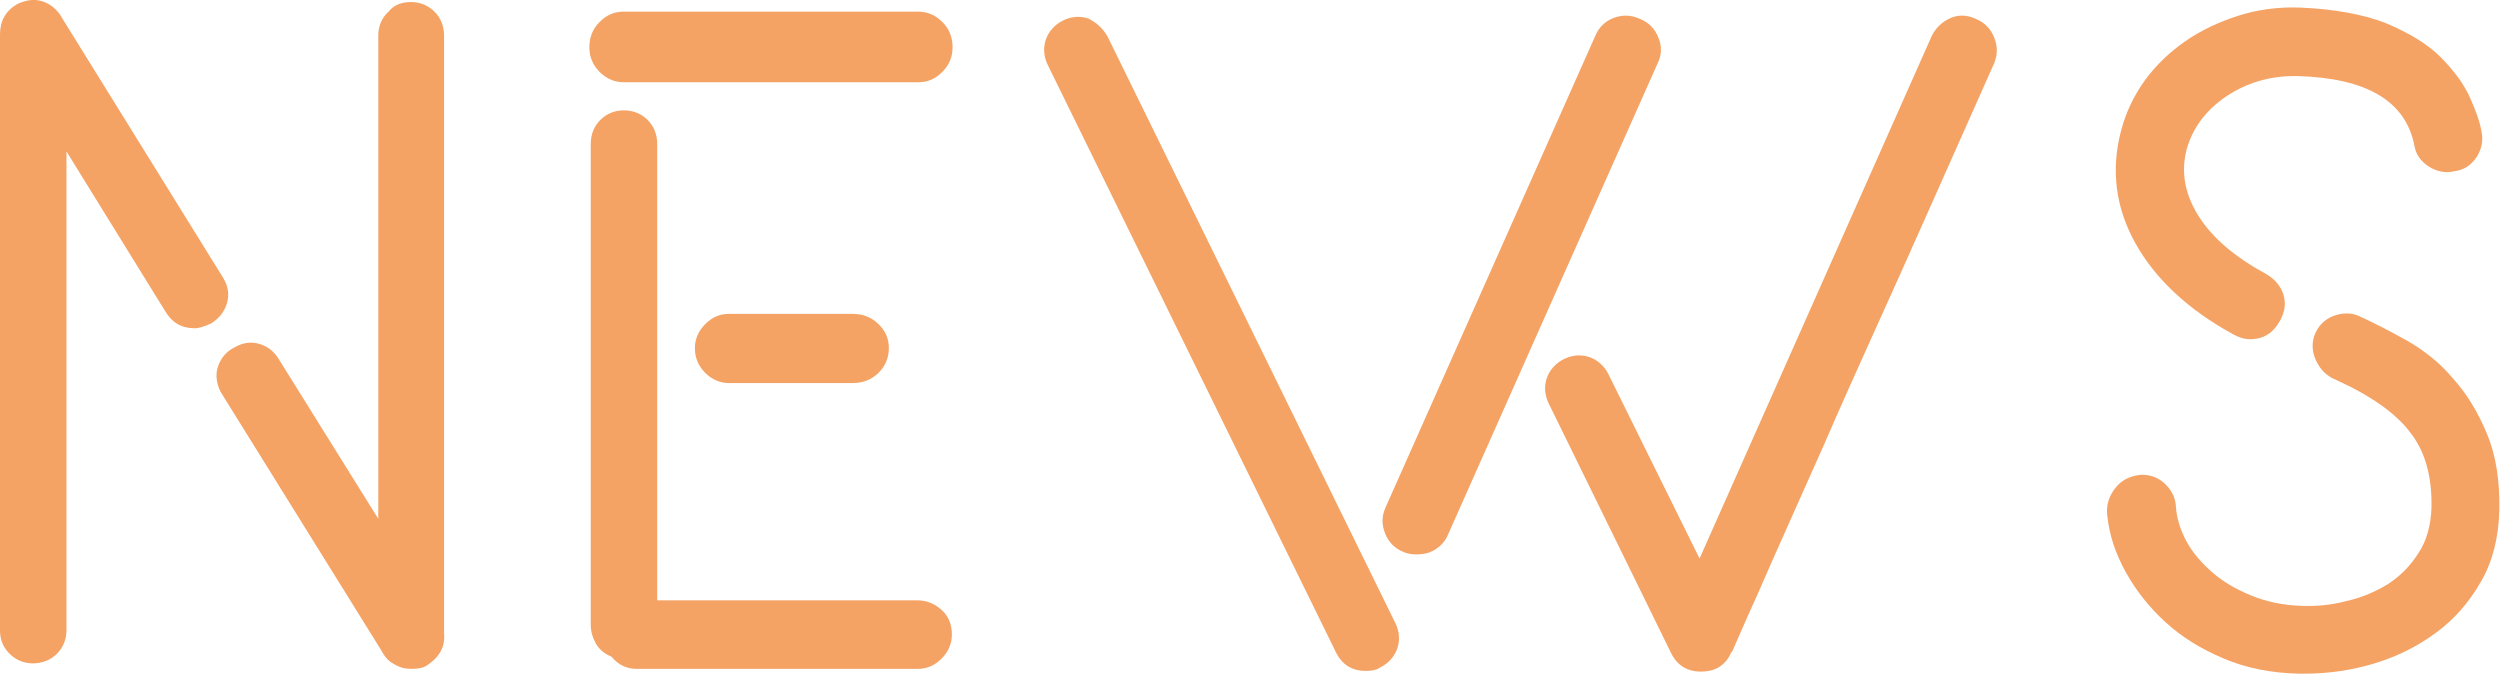
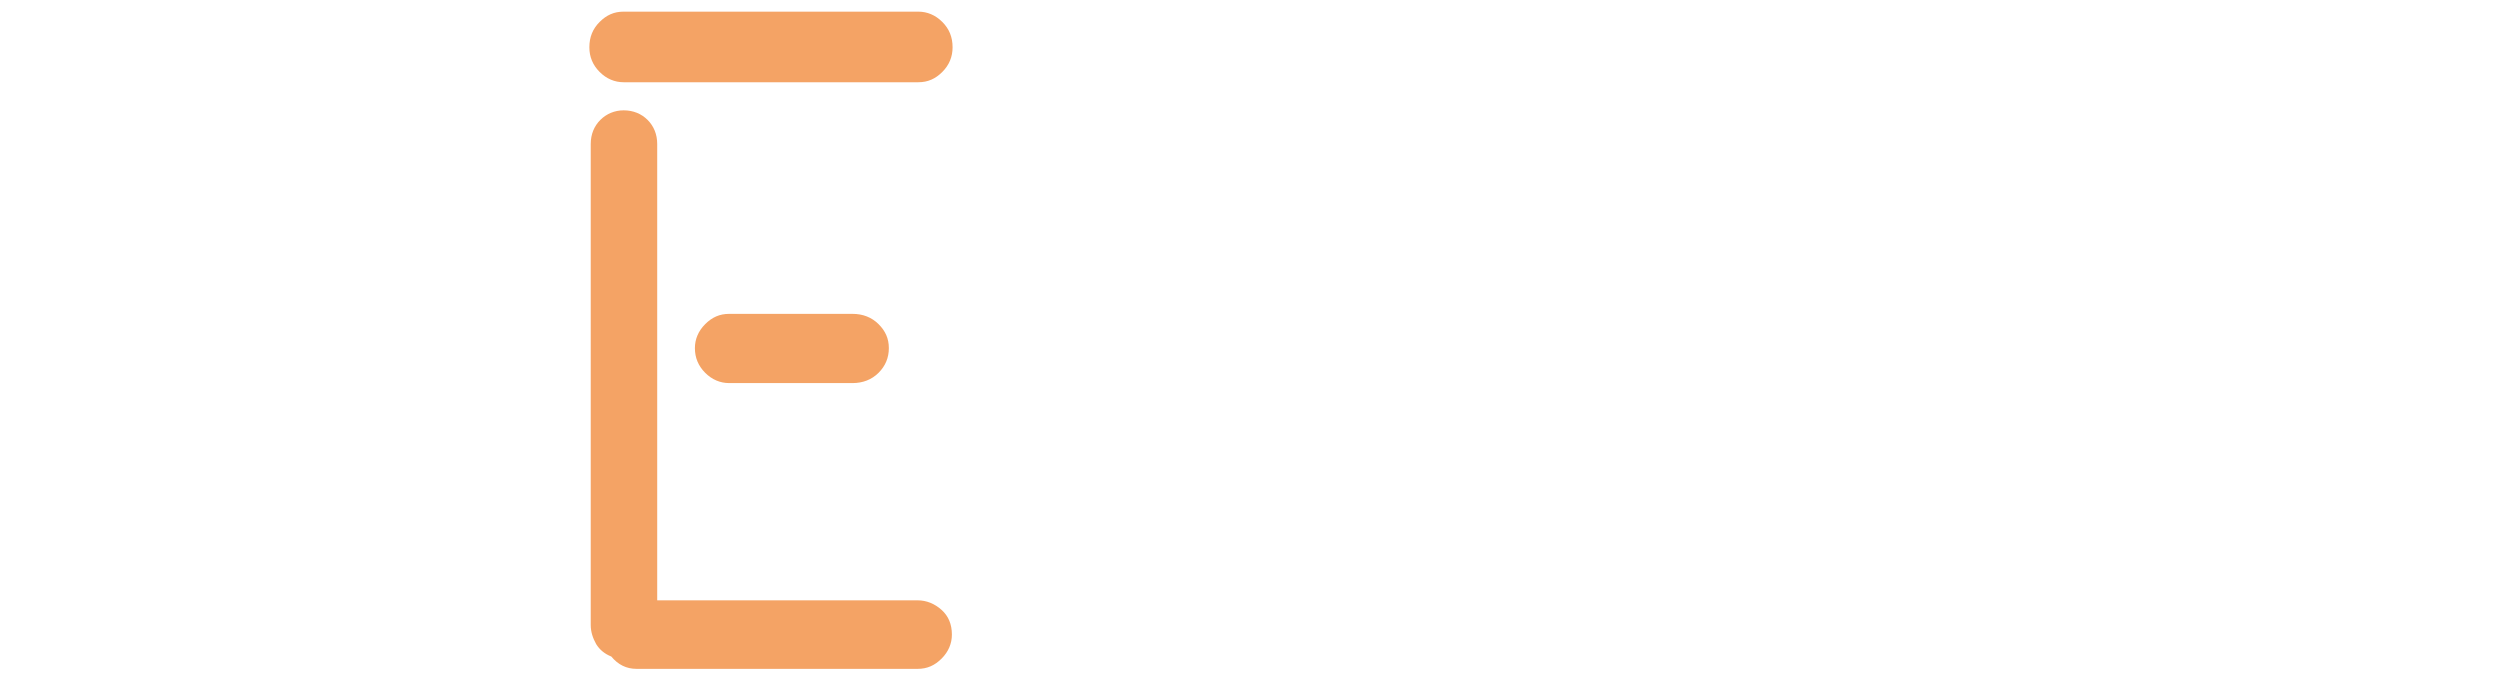
<svg xmlns="http://www.w3.org/2000/svg" version="1.1" id="レイヤー_1" x="0px" y="0px" viewBox="0 0 364.8 98.4" style="enable-background:new 0 0 364.8 98.4;" xml:space="preserve">
  <style type="text/css">
	.st0{fill:#F4A365;}
</style>
  <g>
-     <path class="st0" d="M32.6,40.6c0.7,1.2,0.9,2.4,0.5,3.7c-0.4,1.3-1.2,2.2-2.3,2.9c-0.9,0.4-1.7,0.7-2.4,0.7   c-1.9,0-3.3-0.8-4.3-2.5L9.7,22.1V92c0,1.3-0.5,2.5-1.4,3.4c-0.9,0.9-2.1,1.4-3.5,1.4c-1.3,0-2.5-0.5-3.4-1.4C0.5,94.5,0,93.4,0,92   v-87c0-1.9,0.8-3.4,2.5-4.4C3.8,0,5-0.2,6.2,0.2c1.2,0.4,2.2,1.2,2.9,2.5L32.6,40.6z M60,0.3c1.3,0,2.5,0.5,3.4,1.4   c0.9,0.9,1.4,2.1,1.4,3.5V92v0.4c0.2,2-0.7,3.5-2.5,4.7c-0.6,0.4-1.4,0.5-2.3,0.5c-0.9,0-1.7-0.2-2.5-0.7c-0.8-0.4-1.4-1.1-1.8-1.9   L32.2,57.2c-0.6-1.2-0.8-2.5-0.4-3.7c0.4-1.2,1.2-2.2,2.4-2.8c1.2-0.7,2.4-0.9,3.7-0.5c1.3,0.4,2.2,1.2,2.9,2.4l14.4,23.1V5.2   c0-1.4,0.5-2.6,1.5-3.5C57.5,0.7,58.6,0.3,60,0.3z" />
    <path class="st0" d="M134,1.7c1.3,0,2.5,0.5,3.5,1.5c1,1,1.5,2.2,1.5,3.7c0,1.4-0.5,2.6-1.5,3.6c-1,1-2.1,1.5-3.5,1.5h-43   c-1.3,0-2.5-0.5-3.5-1.5c-1-1-1.5-2.2-1.5-3.6c0-1.5,0.5-2.7,1.5-3.7c1-1,2.1-1.5,3.5-1.5H134z M133.9,87.6c1.3,0,2.5,0.5,3.5,1.4   c1,0.9,1.5,2.1,1.5,3.6c0,1.3-0.5,2.5-1.5,3.5c-1,1-2.1,1.5-3.5,1.5h-41c-1.5,0-2.7-0.6-3.7-1.8c-1-0.4-1.7-1-2.2-1.8   c-0.5-0.9-0.8-1.8-0.8-2.8V21c0-1.4,0.5-2.6,1.4-3.5s2.1-1.4,3.4-1.4c1.4,0,2.6,0.5,3.5,1.4c0.9,0.9,1.4,2.1,1.4,3.5v66.6H133.9z    M106.4,55.9c-1.3,0-2.5-0.5-3.5-1.5c-1-1-1.5-2.2-1.5-3.6c0-1.3,0.5-2.5,1.5-3.5c1-1,2.1-1.5,3.5-1.5h18c1.5,0,2.8,0.5,3.8,1.5   c1,1,1.5,2.1,1.5,3.5c0,1.4-0.5,2.6-1.5,3.6c-1,1-2.3,1.5-3.8,1.5H106.4z" />
-     <path class="st0" d="M161.6,5.3l42,85.6c0.6,1.2,0.7,2.5,0.3,3.7c-0.4,1.2-1.3,2.2-2.5,2.8c-0.6,0.4-1.3,0.5-2.1,0.5   c-2,0-3.5-0.9-4.4-2.8l-42-85.6c-0.6-1.2-0.7-2.5-0.3-3.7c0.4-1.2,1.3-2.2,2.5-2.8c1.2-0.6,2.5-0.7,3.7-0.3   C160,3.3,160.9,4.1,161.6,5.3z M239.4,2.8c1.2,0.5,2.1,1.4,2.6,2.7c0.5,1.2,0.5,2.5-0.1,3.7l-30.6,68.8c-0.4,1-1.1,1.7-1.9,2.2   c-0.8,0.5-1.7,0.7-2.7,0.7c-0.7,0-1.4-0.1-2-0.4c-1.2-0.5-2.1-1.4-2.6-2.7c-0.5-1.3-0.5-2.5,0.1-3.8l30.6-68.8   c0.5-1.2,1.4-2.1,2.7-2.6C236.9,2.1,238.1,2.2,239.4,2.8z M291,9.2c-6.6,14.8-12.5,28.2-18,40.3c-2.3,5.1-4.6,10.2-6.8,15.3   c-2.3,5.1-4.3,9.7-6.2,13.9c-1.9,4.2-3.4,7.8-4.7,10.6c-1.3,2.9-2.1,4.8-2.5,5.7c-0.2,0.2-0.3,0.4-0.3,0.5   c-0.9,1.7-2.3,2.5-4.3,2.5c-2,0-3.5-0.9-4.4-2.8l-17.8-36.3c-0.6-1.2-0.7-2.5-0.3-3.7c0.4-1.2,1.3-2.2,2.5-2.8   c1.2-0.6,2.5-0.7,3.7-0.3c1.2,0.4,2.2,1.3,2.8,2.5L248,81.5l33.9-76.3c0.6-1.2,1.6-2.1,2.8-2.6c1.2-0.5,2.5-0.4,3.7,0.2   c1.2,0.5,2.1,1.4,2.6,2.7C291.5,6.7,291.5,8,291,9.2z" />
-     <path class="st0" d="M344.4,46.2c2.2,1,4.5,2.2,7,3.6c2.4,1.4,4.7,3.2,6.6,5.5c2,2.2,3.6,4.9,4.9,8c1.3,3.1,1.9,6.9,1.8,11.2   c-0.1,4-1,7.5-2.7,10.4c-1.7,3-3.9,5.5-6.5,7.4c-2.7,2-5.7,3.5-9,4.5c-3.3,1-6.7,1.5-10.2,1.5h-0.9c-4-0.1-7.6-0.8-10.9-2.2   c-3.3-1.4-6.1-3.1-8.5-5.3c-2.4-2.2-4.3-4.6-5.8-7.3c-1.5-2.7-2.4-5.4-2.7-8.2c-0.2-1.5,0.2-2.8,1.1-4c0.9-1.2,2.1-1.8,3.6-2   c1.4-0.1,2.6,0.3,3.6,1.2c1,0.9,1.6,2,1.7,3.3c0.1,1.7,0.6,3.4,1.5,5.1c0.9,1.7,2.2,3.2,3.8,4.6c1.6,1.4,3.5,2.5,5.7,3.4   c2.2,0.9,4.6,1.4,7.2,1.5c2.2,0.1,4.5-0.1,6.7-0.7c2.3-0.5,4.3-1.4,6.1-2.5c1.8-1.2,3.2-2.6,4.4-4.5c1.2-1.8,1.8-4,1.9-6.6   c0.1-4.5-0.9-8.2-3.1-11c-2.1-2.8-5.8-5.4-10.9-7.7c-1.2-0.5-2.2-1.4-2.8-2.7c-0.6-1.2-0.7-2.5-0.3-3.7c0.5-1.4,1.5-2.4,2.8-2.9   C341.9,45.6,343.2,45.6,344.4,46.2z M325.9,48.8c-6.6-3.6-11.4-8.1-14.3-13.3c-2.9-5.2-3.6-10.7-2.1-16.4c0.7-2.7,1.9-5.2,3.5-7.4   c1.6-2.2,3.6-4.1,5.9-5.7c2.3-1.6,4.9-2.8,7.7-3.7c2.8-0.9,5.8-1.3,8.9-1.2c5.1,0.2,9.4,1,12.7,2.3c3.3,1.4,6,3,7.9,4.9   c1.9,1.9,3.4,3.9,4.3,5.9c0.9,2,1.5,3.7,1.7,5c0.3,1.3,0,2.6-0.7,3.7c-0.8,1.2-1.8,1.9-3.3,2.1c-1.3,0.3-2.6,0-3.7-0.7   c-1.2-0.8-1.9-1.8-2.1-3.1c-1.3-6.5-7-9.8-17-10.1h-0.5c-3.7,0-7,1-10,3c-2.9,2-4.8,4.5-5.7,7.6c-0.9,3.4-0.3,6.6,1.7,9.8   s5.3,6,9.9,8.5c1.2,0.7,2.1,1.7,2.5,3c0.4,1.3,0.2,2.5-0.5,3.8c-1,1.8-2.4,2.7-4.4,2.7C327.6,49.5,326.8,49.3,325.9,48.8z" />
  </g>
</svg>